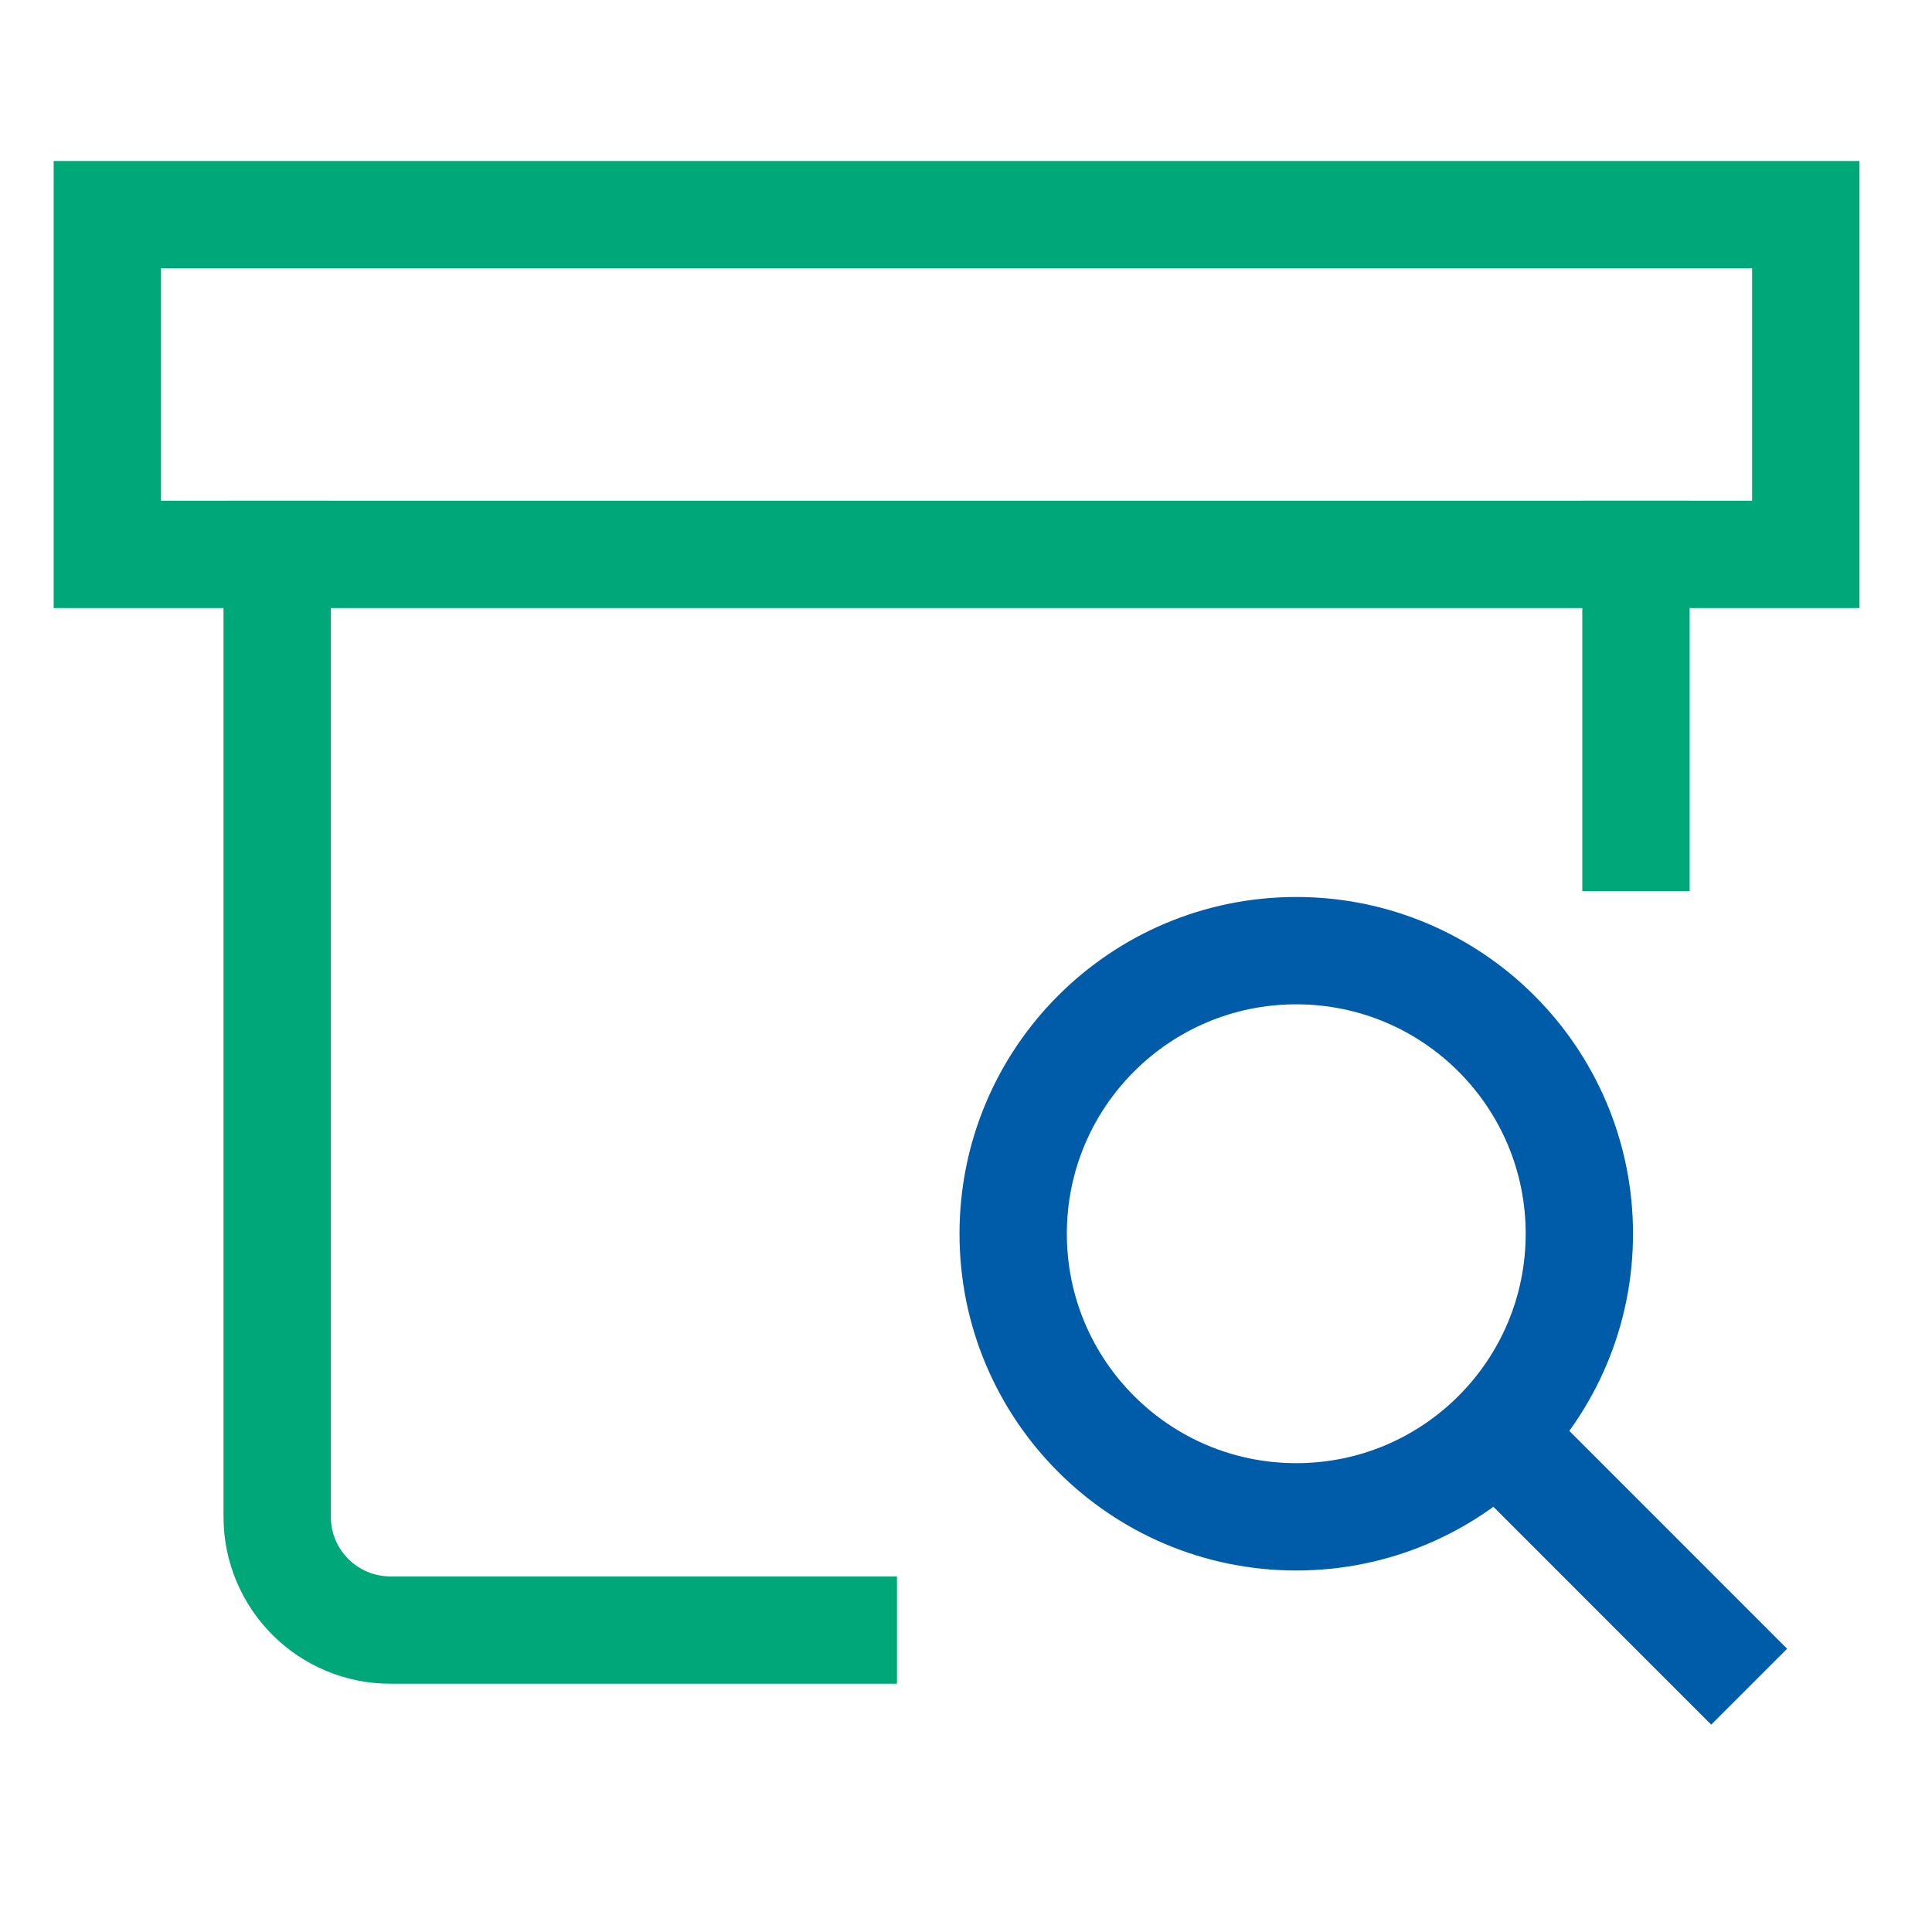
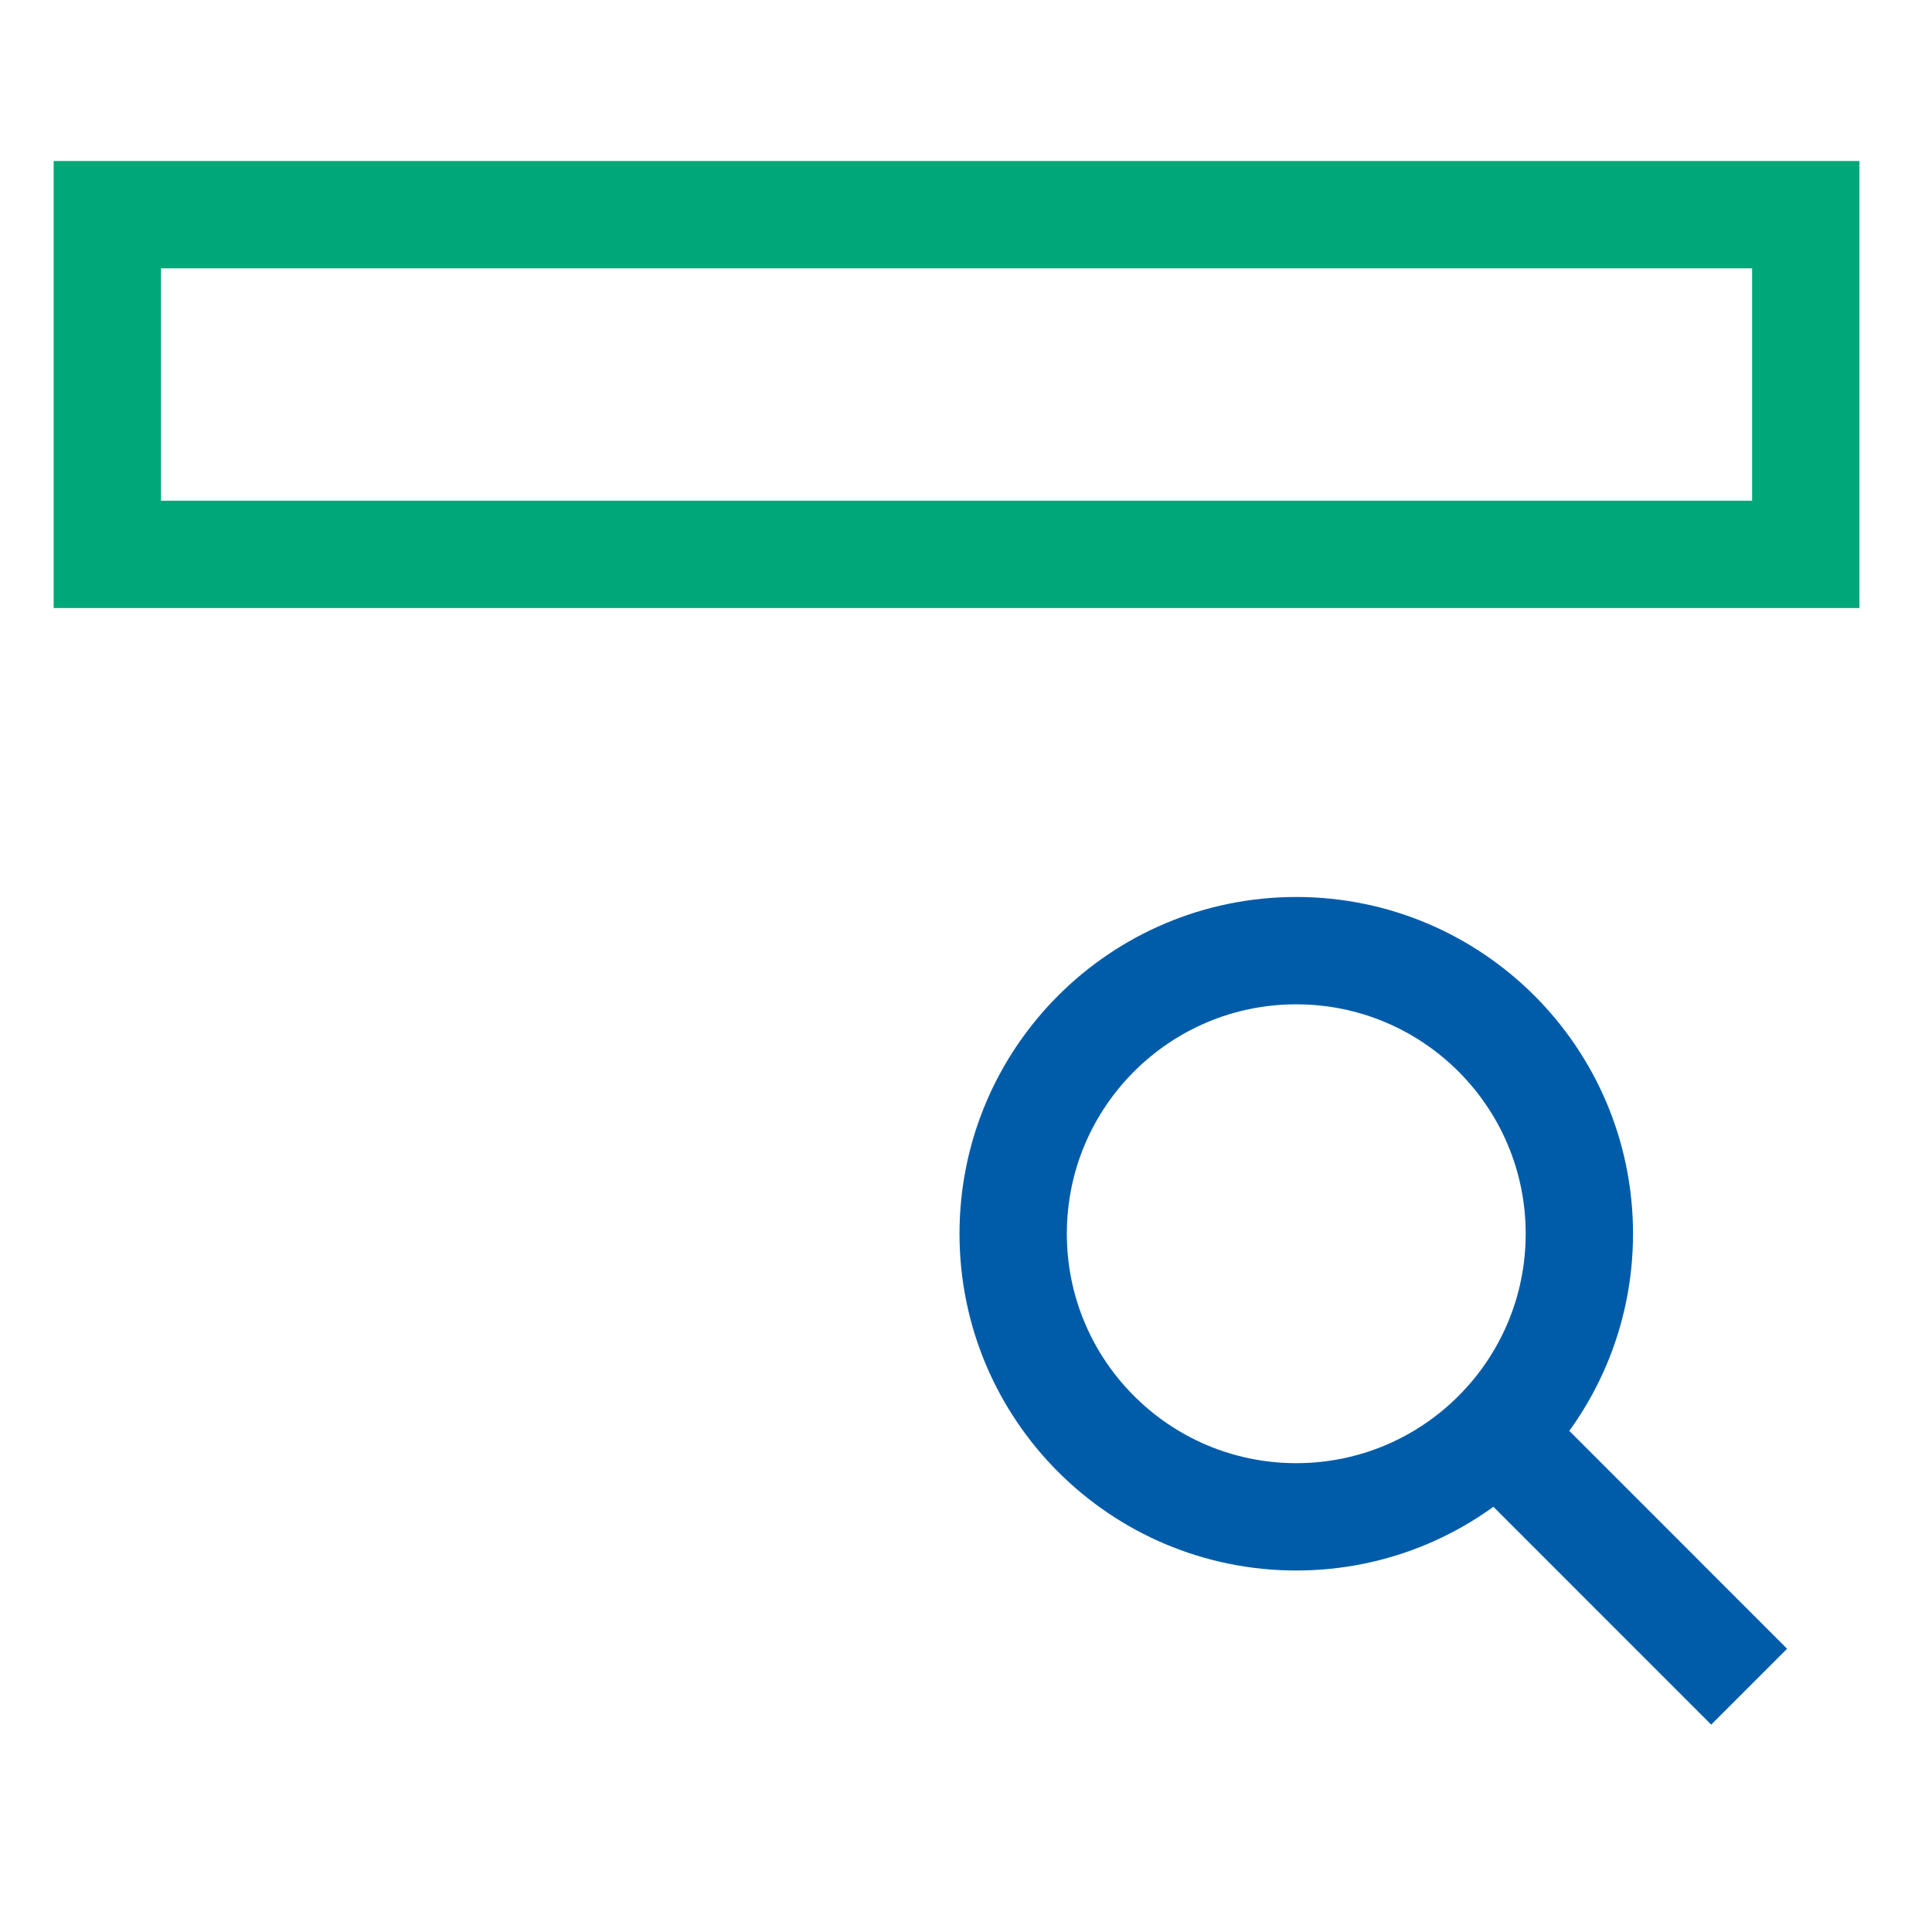
<svg xmlns="http://www.w3.org/2000/svg" width="36px" height="36px" viewBox="0 0 36 36" version="1.1">
  <title>Ontdek diensten</title>
  <desc>Created with Sketch.</desc>
  <g id="Ontdek-diensten" stroke="none" stroke-width="1" fill="none" fill-rule="evenodd">
    <g id="track-delivery" transform="translate(2, 4)" stroke-width="2">
-       <path d="M13.714,26.374 L5.275,26.374 C4.11,26.374 3.165,25.429 3.165,24.264 L3.165,6.33" id="Path" stroke="#00A879" stroke-linecap="square" />
      <polygon id="Path" stroke="#00A879" stroke-linecap="square" points="31.648 6.33 0 6.33 0 0 0 0 31.648 0" />
      <path d="M30.593,27.429 L25.884,22.719" id="Path" stroke="#005CA9" />
-       <path d="M28.484,6.33 L28.484,11.604" id="Path" stroke="#00A879" stroke-linecap="square" />
      <circle id="Oval" stroke="#005CA9" stroke-linecap="square" cx="22.154" cy="18.989" r="5.275" />
    </g>
  </g>
</svg>